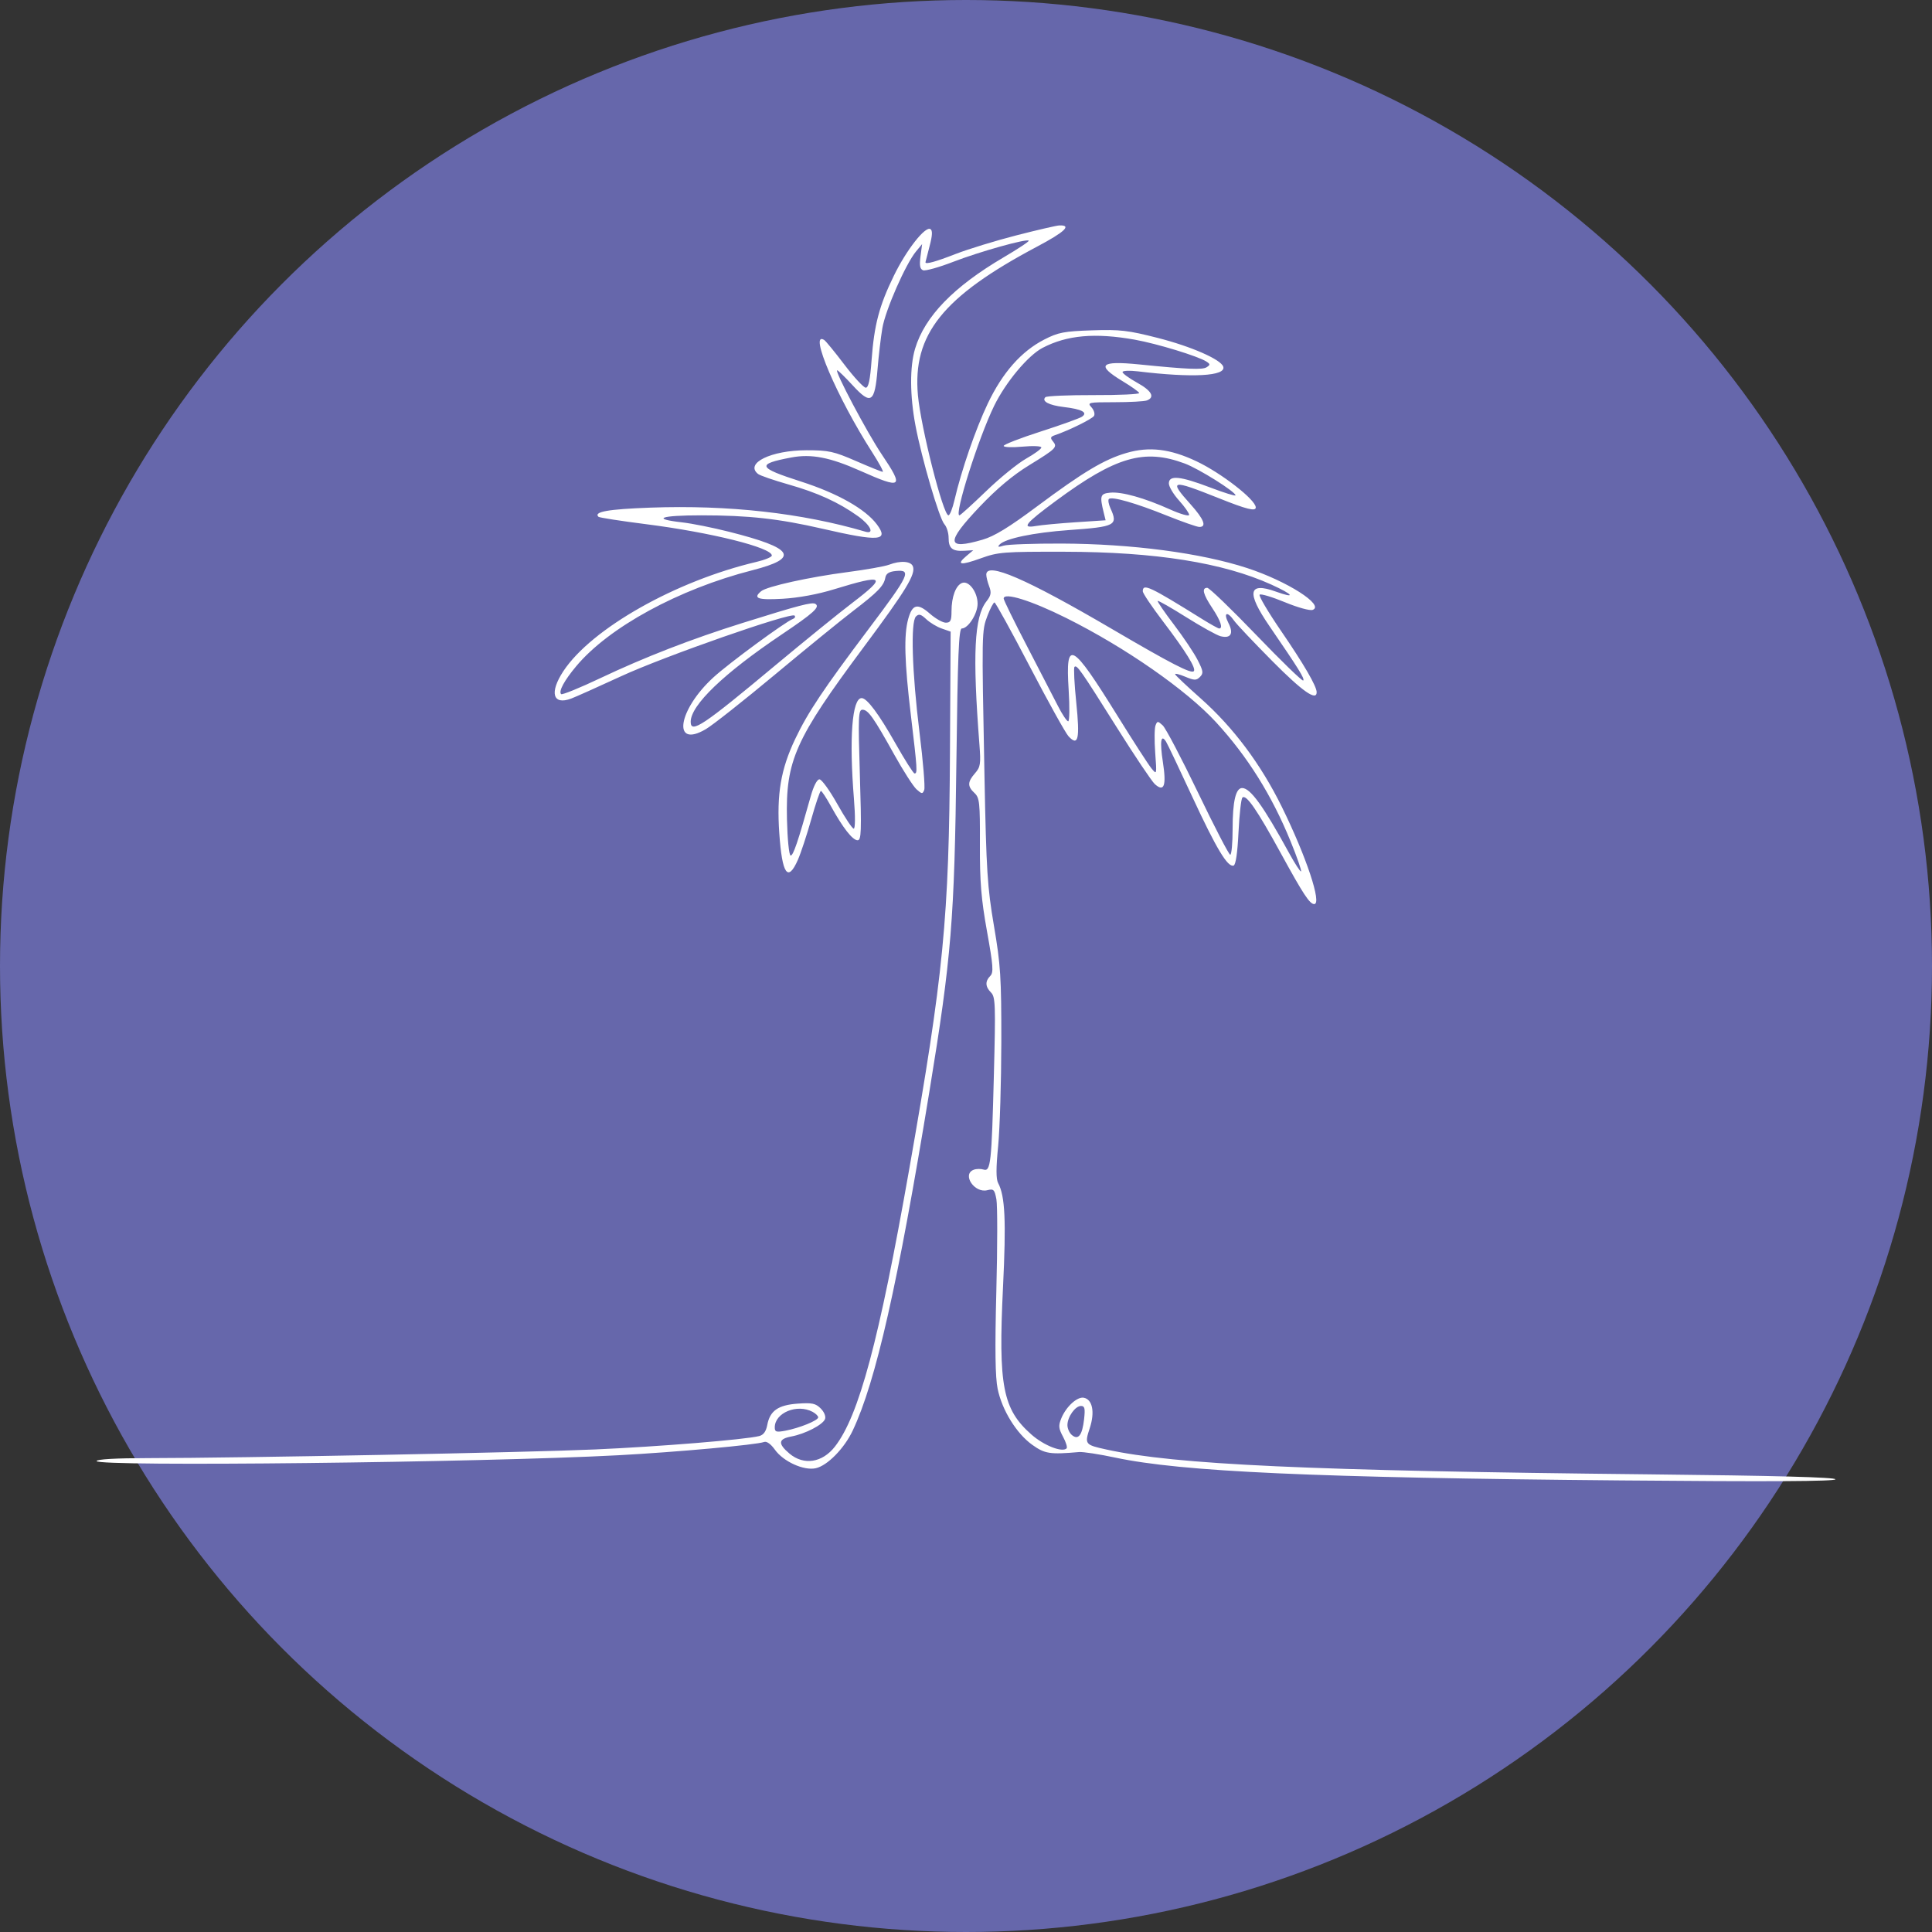
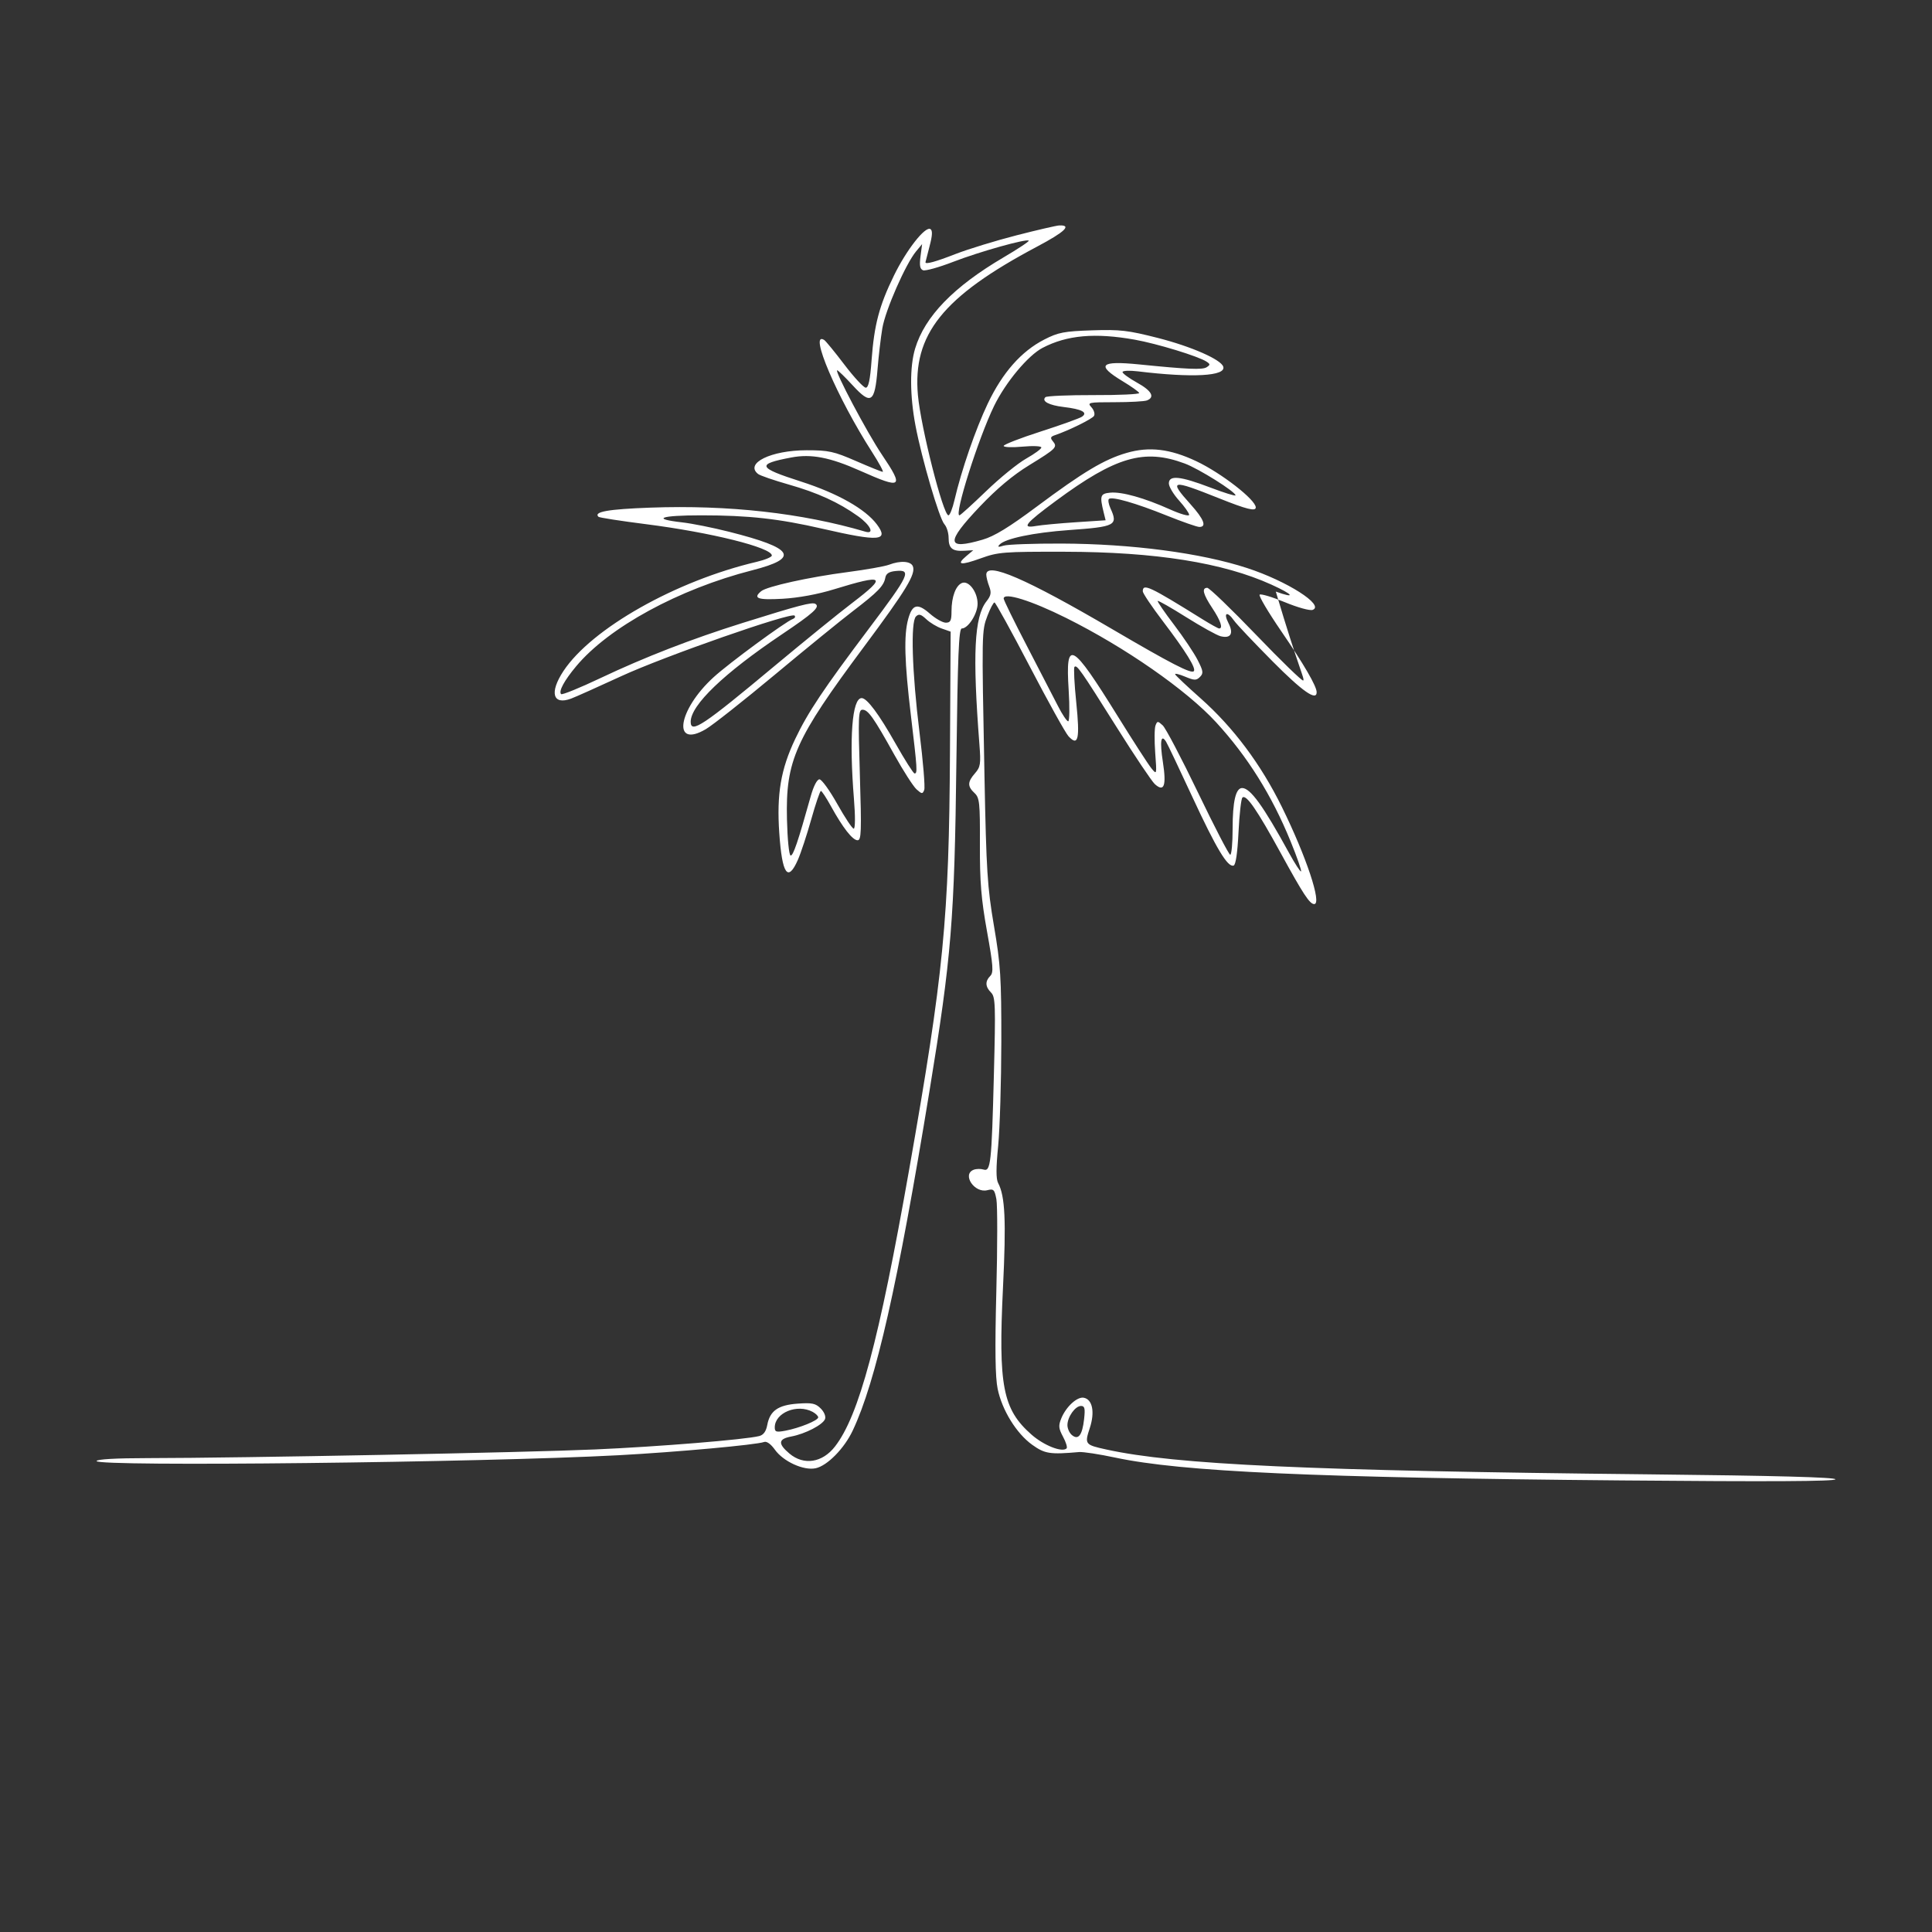
<svg xmlns="http://www.w3.org/2000/svg" width="60" height="60" viewBox="0 0 60 60" fill="none">
  <rect x="0" y="0" width="60" height="60" fill="#333333" stroke="none" />
-   <circle cx="30" cy="30" r="30" fill="#6667AB" />
-   <path fill-rule="evenodd" clip-rule="evenodd" d="M31.569 7.308C30.922 7.474 30.072 7.735 29.679 7.887C29.051 8.132 28.738 8.218 28.741 8.144C28.742 8.131 28.799 7.909 28.868 7.649C28.957 7.312 28.965 7.158 28.895 7.115C28.735 7.016 28.153 7.756 27.761 8.56C27.305 9.494 27.149 10.086 27.068 11.182C27.023 11.8 26.972 12.04 26.887 12.04C26.822 12.04 26.523 11.718 26.224 11.325C25.925 10.931 25.642 10.586 25.596 10.558C25.102 10.252 26.001 12.356 27.086 14.045C27.3 14.379 27.448 14.653 27.414 14.653C27.38 14.653 27.006 14.502 26.584 14.318C25.895 14.018 25.736 13.983 25.05 13.983C23.945 13.984 23.121 14.387 23.543 14.72C23.604 14.769 24.03 14.915 24.489 15.046C25.391 15.302 26.044 15.6 26.648 16.032C27.035 16.308 27.171 16.599 26.872 16.511C24.909 15.933 22.621 15.677 20.197 15.765C18.887 15.813 18.429 15.893 18.585 16.049C18.611 16.076 19.277 16.179 20.064 16.279C22.085 16.536 23.97 17.006 23.97 17.252C23.97 17.299 23.757 17.388 23.497 17.449C20.991 18.038 18.374 19.517 17.498 20.84C17.056 21.509 17.167 21.908 17.736 21.696C17.873 21.645 18.572 21.332 19.29 21.001C20.633 20.381 24.571 19.005 24.676 19.118C24.709 19.154 24.685 19.2 24.624 19.222C24.394 19.305 22.641 20.593 22.158 21.035C21.046 22.052 20.868 23.264 21.921 22.644C22.132 22.52 23.095 21.76 24.06 20.956C25.025 20.151 26.119 19.261 26.49 18.977C27.263 18.385 27.448 18.194 27.494 17.942C27.517 17.813 27.61 17.753 27.818 17.733C28.321 17.684 28.245 17.849 26.988 19.518C25.578 21.39 25.087 22.125 24.696 22.949C24.248 23.892 24.118 24.659 24.201 25.87C24.289 27.155 24.467 27.412 24.779 26.703C24.872 26.492 25.059 25.925 25.195 25.442C25.331 24.959 25.466 24.563 25.494 24.563C25.522 24.564 25.662 24.776 25.805 25.036C26.174 25.706 26.477 26.095 26.633 26.095C26.749 26.095 26.758 25.828 26.704 24.068C26.648 22.25 26.657 22.041 26.785 22.041C26.96 22.041 27.129 22.279 27.775 23.441C28.052 23.938 28.361 24.42 28.462 24.512C28.629 24.662 28.652 24.664 28.703 24.531C28.734 24.45 28.668 23.644 28.555 22.739C28.323 20.856 28.276 19.316 28.446 19.145C28.535 19.057 28.6 19.074 28.765 19.229C28.879 19.337 29.096 19.468 29.248 19.52L29.523 19.616L29.502 23.374C29.474 28.524 29.305 30.25 28.235 36.321C27.297 41.648 26.675 43.968 25.93 44.924C25.538 45.428 24.962 45.517 24.517 45.142C24.152 44.834 24.168 44.688 24.573 44.612C25.009 44.53 25.554 44.248 25.622 44.07C25.653 43.989 25.596 43.849 25.488 43.741C25.329 43.582 25.218 43.559 24.773 43.591C24.164 43.635 23.911 43.813 23.828 44.254C23.79 44.455 23.711 44.564 23.578 44.598C23.137 44.709 20.462 44.927 18.48 45.014C16.33 45.109 7.506 45.28 4.598 45.283C3.594 45.284 3 45.318 3 45.375C3 45.554 14.969 45.42 19.2 45.194C21.008 45.097 23.501 44.87 23.73 44.782C23.809 44.752 23.939 44.845 24.064 45.02C24.327 45.39 24.962 45.679 25.334 45.597C25.695 45.518 26.221 44.982 26.483 44.425C27.201 42.905 27.883 39.891 28.865 33.888C29.548 29.718 29.642 28.569 29.702 23.64C29.743 20.345 29.776 19.518 29.87 19.518C30.067 19.518 30.36 19.06 30.36 18.75C30.36 18.387 30.088 18.023 29.878 18.104C29.683 18.179 29.55 18.536 29.55 18.983C29.55 19.276 29.519 19.338 29.373 19.338C29.276 19.338 29.053 19.212 28.878 19.058C28.497 18.723 28.333 18.762 28.206 19.22C28.066 19.724 28.089 20.552 28.289 22.221C28.489 23.896 28.497 24.024 28.402 24.02C28.365 24.019 28.099 23.599 27.81 23.088C27.295 22.176 26.925 21.68 26.76 21.68C26.462 21.68 26.367 22.923 26.52 24.811C26.564 25.355 26.561 25.735 26.513 25.735C26.469 25.735 26.239 25.39 26.003 24.969C25.767 24.548 25.518 24.203 25.449 24.203C25.375 24.203 25.267 24.411 25.18 24.721C24.78 26.15 24.631 26.588 24.552 26.568C24.504 26.556 24.454 26.053 24.44 25.445C24.397 23.619 24.689 22.964 26.824 20.096C28.143 18.324 28.443 17.831 28.351 17.589C28.288 17.425 27.964 17.403 27.61 17.538C27.476 17.589 26.896 17.692 26.321 17.767C25.134 17.921 23.817 18.212 23.639 18.36C23.371 18.583 23.531 18.639 24.308 18.595C24.798 18.567 25.4 18.456 25.905 18.3C27.468 17.82 27.562 17.891 26.468 18.724C26.059 19.035 24.984 19.908 24.078 20.663C21.835 22.536 21.45 22.793 21.45 22.416C21.45 21.899 22.481 20.91 24.281 19.701C25.266 19.039 25.476 18.849 25.323 18.754C25.22 18.691 24.818 18.796 23.063 19.346C21.475 19.844 20.021 20.408 18.654 21.056C18.009 21.362 17.457 21.587 17.426 21.556C17.341 21.471 17.522 21.136 17.894 20.691C18.905 19.48 21.083 18.293 23.363 17.71C24.85 17.33 24.666 17.025 22.64 16.514C22.143 16.388 21.488 16.257 21.186 16.223C20.21 16.113 20.506 16.004 21.785 16.004C23.251 16.004 24.191 16.109 25.545 16.421C27.304 16.826 27.616 16.802 27.234 16.288C26.877 15.809 26.012 15.32 24.882 14.957C23.522 14.521 23.478 14.414 24.578 14.207C25.193 14.09 25.777 14.203 26.708 14.618C28.02 15.202 28.085 15.153 27.384 14.113C26.929 13.437 25.903 11.5 26 11.5C26.028 11.5 26.246 11.712 26.484 11.971C27.049 12.585 27.168 12.508 27.252 11.474C27.285 11.067 27.352 10.491 27.402 10.193C27.497 9.629 28.127 8.195 28.45 7.806L28.637 7.581L28.587 7.962C28.55 8.245 28.57 8.356 28.666 8.393C28.738 8.42 29.158 8.303 29.601 8.132C30.421 7.815 31.881 7.406 31.948 7.474C31.969 7.495 31.619 7.727 31.17 7.991C29.612 8.907 28.721 9.826 28.419 10.828C28.251 11.389 28.255 12.287 28.431 13.216C28.627 14.251 29.17 16.103 29.328 16.279C29.401 16.359 29.46 16.55 29.46 16.704C29.46 17.032 29.577 17.127 29.952 17.104L30.225 17.088L30.01 17.269C29.683 17.545 29.829 17.567 30.462 17.338C30.998 17.144 31.167 17.131 33.06 17.135C35.887 17.14 37.983 17.474 39.488 18.157C40.175 18.469 40.257 18.601 39.621 18.372C38.765 18.064 38.704 18.396 39.424 19.445C40.331 20.768 40.527 21.083 40.473 21.134C40.444 21.162 39.787 20.525 39.013 19.719C38.238 18.913 37.554 18.254 37.492 18.255C37.313 18.258 37.361 18.452 37.65 18.887C37.906 19.273 37.989 19.518 37.862 19.518C37.831 19.518 37.598 19.389 37.345 19.232C35.697 18.205 35.49 18.109 35.49 18.364C35.49 18.423 35.769 18.838 36.11 19.287C36.829 20.233 37.157 20.763 37.074 20.845C36.99 20.93 36.373 20.612 34.545 19.541C31.867 17.972 30.63 17.436 30.63 17.846C30.63 17.917 30.671 18.082 30.721 18.213C30.794 18.405 30.777 18.495 30.636 18.675C30.256 19.159 30.199 20.311 30.417 23.122C30.464 23.724 30.449 23.821 30.28 24.014C30.045 24.282 30.041 24.421 30.264 24.628C30.421 24.775 30.437 24.92 30.432 26.231C30.428 27.39 30.471 27.917 30.653 28.928C30.845 29.995 30.86 30.202 30.754 30.308C30.589 30.473 30.597 30.644 30.779 30.826C30.913 30.96 30.922 31.21 30.866 33.377C30.795 36.144 30.767 36.393 30.542 36.321C30.456 36.294 30.319 36.297 30.238 36.328C29.867 36.471 30.262 37.063 30.662 36.963C30.857 36.913 30.887 36.943 30.944 37.245C30.979 37.43 30.978 38.717 30.942 40.104C30.896 41.907 30.908 42.772 30.983 43.133C31.12 43.795 31.568 44.519 32.056 44.869C32.448 45.15 32.607 45.174 33.51 45.095C33.634 45.084 34.14 45.161 34.635 45.267C36.704 45.707 40.808 45.892 50.362 45.976C54.938 46.017 57 46.006 57 45.941C57 45.878 55.124 45.828 51.218 45.787C40.664 45.677 36.508 45.487 34.365 45.017C33.691 44.87 33.679 44.853 33.844 44.35C34.007 43.855 33.929 43.46 33.658 43.408C33.455 43.369 33.111 43.682 32.962 44.042C32.866 44.275 32.874 44.358 33.014 44.62C33.105 44.788 33.154 44.95 33.124 44.981C32.989 45.116 32.417 44.891 32.032 44.551C31.14 43.765 31 43.041 31.149 39.983C31.25 37.904 31.214 37.146 30.998 36.741C30.931 36.616 30.931 36.271 30.999 35.586C31.051 35.048 31.095 33.595 31.097 32.356C31.099 30.346 31.074 29.959 30.868 28.753C30.663 27.547 30.631 27.047 30.574 24.113C30.486 19.605 30.487 19.594 30.668 19.119C30.754 18.893 30.852 18.709 30.885 18.71C30.918 18.712 31.411 19.606 31.98 20.698C32.549 21.79 33.091 22.765 33.183 22.865C33.486 23.193 33.541 22.954 33.424 21.815C33.364 21.237 33.34 20.74 33.369 20.711C33.443 20.636 33.557 20.799 34.689 22.6C35.24 23.477 35.769 24.264 35.863 24.35C36.152 24.612 36.229 24.406 36.115 23.67C36.015 23.024 36.053 22.779 36.213 23.034C36.259 23.107 36.625 23.876 37.027 24.744C37.776 26.358 38.127 26.942 38.311 26.881C38.377 26.859 38.432 26.485 38.463 25.844C38.49 25.293 38.544 24.809 38.584 24.77C38.699 24.656 39.037 25.146 39.778 26.5C40.473 27.771 40.674 28.077 40.814 28.077C41.06 28.077 40.569 26.602 39.809 25.059C39.156 23.731 38.3 22.588 37.29 21.691C36.869 21.318 36.512 20.981 36.496 20.943C36.479 20.904 36.617 20.936 36.801 21.013C37.093 21.135 37.152 21.136 37.266 21.023C37.379 20.909 37.37 20.842 37.194 20.498C37.084 20.281 36.753 19.787 36.458 19.399C36.163 19.012 35.937 18.68 35.954 18.663C35.972 18.645 36.371 18.873 36.84 19.168C37.31 19.463 37.789 19.729 37.904 19.758C38.223 19.839 38.32 19.677 38.15 19.348C37.984 19.026 38.11 18.968 38.322 19.27C38.399 19.382 38.936 19.949 39.514 20.532C40.449 21.474 40.89 21.783 40.89 21.497C40.89 21.311 40.491 20.625 39.78 19.588C39.382 19.006 39.084 18.503 39.119 18.468C39.154 18.433 39.505 18.538 39.9 18.701C40.301 18.867 40.683 18.973 40.767 18.94C41.145 18.795 39.971 18.046 38.73 17.641C37.298 17.173 35.146 16.889 32.97 16.881C32.104 16.878 31.294 16.907 31.17 16.945C31 16.998 30.969 16.99 31.044 16.911C31.221 16.724 32.092 16.542 33.195 16.462C34.648 16.358 34.728 16.316 34.485 15.783C34.428 15.657 34.406 15.528 34.437 15.497C34.525 15.409 35.271 15.623 36.234 16.011C36.718 16.205 37.174 16.365 37.247 16.365C37.483 16.365 37.39 16.125 36.975 15.663C36.286 14.896 36.366 14.879 37.854 15.473C38.722 15.82 39.001 15.889 38.999 15.757C38.994 15.518 37.931 14.692 37.156 14.325C36.34 13.939 35.69 13.861 34.987 14.066C34.291 14.268 33.641 14.657 32.199 15.732C31.338 16.374 30.879 16.655 30.516 16.76C29.382 17.09 29.362 16.857 30.427 15.734C30.962 15.171 31.455 14.758 31.963 14.447C32.805 13.93 32.849 13.886 32.698 13.704C32.611 13.6 32.623 13.563 32.757 13.517C33.197 13.367 33.916 13.012 33.975 12.917C34.011 12.858 33.976 12.738 33.897 12.65C33.759 12.499 33.795 12.491 34.614 12.491C35.087 12.491 35.539 12.466 35.618 12.436C35.878 12.336 35.765 12.133 35.311 11.883C35.065 11.746 34.862 11.599 34.861 11.555C34.861 11.511 35.073 11.501 35.333 11.532C37.036 11.739 38.083 11.681 37.989 11.387C37.919 11.165 36.998 10.761 35.961 10.496C35.032 10.259 34.786 10.23 33.915 10.259C33.044 10.288 32.866 10.322 32.43 10.545C31.717 10.911 31.136 11.569 30.677 12.531C30.296 13.332 29.86 14.595 29.642 15.531C29.582 15.792 29.497 16.004 29.455 16.004C29.291 16.004 28.598 13.274 28.507 12.274C28.336 10.387 29.281 9.21 32.211 7.657C33.07 7.202 33.296 6.986 32.897 7.001C32.813 7.004 32.216 7.142 31.569 7.308ZM35.242 10.549C35.94 10.674 37.217 11.065 37.47 11.231C37.588 11.309 37.589 11.33 37.473 11.405C37.342 11.489 36.892 11.47 35.374 11.317C34.164 11.196 34.029 11.335 34.866 11.84C35.135 12.002 35.366 12.166 35.379 12.205C35.392 12.243 34.758 12.273 33.969 12.27C33.181 12.268 32.504 12.297 32.466 12.335C32.34 12.46 32.572 12.585 33.035 12.64C33.601 12.707 33.795 12.811 33.6 12.942C33.526 12.992 32.949 13.199 32.318 13.402C31.686 13.605 31.17 13.806 31.17 13.848C31.17 13.891 31.433 13.901 31.755 13.871C32.08 13.841 32.34 13.852 32.34 13.897C32.34 13.941 32.128 14.096 31.869 14.242C31.611 14.387 31.05 14.843 30.623 15.255C30.196 15.667 29.824 16.004 29.796 16.004C29.625 16.004 30.384 13.611 30.872 12.608C31.23 11.874 31.926 11.039 32.376 10.804C33.138 10.406 34.008 10.329 35.242 10.549ZM36.794 14.395C37.231 14.558 38.37 15.272 38.37 15.383C38.37 15.414 38.016 15.304 37.583 15.139C36.65 14.784 36.3 14.749 36.3 15.013C36.3 15.112 36.442 15.35 36.615 15.542C36.788 15.734 36.93 15.935 36.93 15.989C36.93 16.043 36.663 15.967 36.337 15.821C35.541 15.463 34.837 15.266 34.479 15.3C34.168 15.33 34.148 15.395 34.278 15.924L34.336 16.158L33.405 16.219C32.894 16.253 32.338 16.305 32.171 16.335C31.711 16.417 31.833 16.263 32.79 15.556C34.653 14.181 35.534 13.925 36.794 14.395ZM33.11 19.191C34.945 20.105 36.848 21.43 37.768 22.432C38.745 23.496 39.498 24.7 40.081 26.13C40.281 26.62 40.427 27.039 40.405 27.061C40.384 27.082 40.215 26.823 40.03 26.485C39.232 25.028 38.831 24.473 38.576 24.473C38.377 24.473 38.28 24.89 38.28 25.74C38.28 26.183 38.247 26.545 38.206 26.545C38.166 26.545 37.714 25.674 37.203 24.61C36.691 23.546 36.199 22.608 36.108 22.526C35.955 22.387 35.94 22.387 35.885 22.531C35.852 22.616 35.848 22.997 35.876 23.377C35.927 24.067 35.927 24.067 35.756 23.858C35.661 23.742 35.192 23.016 34.713 22.244C33.273 19.925 33.087 19.825 33.188 21.423C33.222 21.961 33.215 22.401 33.174 22.401C33.132 22.401 32.989 22.188 32.857 21.928C32.725 21.668 32.291 20.829 31.893 20.064C31.495 19.3 31.17 18.635 31.17 18.589C31.17 18.384 32.022 18.648 33.11 19.191ZM33.667 44.076C33.611 44.573 33.488 44.733 33.289 44.567C33.212 44.504 33.15 44.364 33.15 44.258C33.15 44.004 33.392 43.663 33.572 43.663C33.687 43.663 33.705 43.741 33.667 44.076ZM25.236 43.846C25.332 43.898 25.41 43.974 25.41 44.017C25.41 44.113 24.83 44.349 24.391 44.432C24.106 44.485 24.06 44.471 24.061 44.326C24.065 43.872 24.756 43.59 25.236 43.846Z" fill="white" />
+   <path fill-rule="evenodd" clip-rule="evenodd" d="M31.569 7.308C30.922 7.474 30.072 7.735 29.679 7.887C29.051 8.132 28.738 8.218 28.741 8.144C28.742 8.131 28.799 7.909 28.868 7.649C28.957 7.312 28.965 7.158 28.895 7.115C28.735 7.016 28.153 7.756 27.761 8.56C27.305 9.494 27.149 10.086 27.068 11.182C27.023 11.8 26.972 12.04 26.887 12.04C26.822 12.04 26.523 11.718 26.224 11.325C25.925 10.931 25.642 10.586 25.596 10.558C25.102 10.252 26.001 12.356 27.086 14.045C27.3 14.379 27.448 14.653 27.414 14.653C27.38 14.653 27.006 14.502 26.584 14.318C25.895 14.018 25.736 13.983 25.05 13.983C23.945 13.984 23.121 14.387 23.543 14.72C23.604 14.769 24.03 14.915 24.489 15.046C25.391 15.302 26.044 15.6 26.648 16.032C27.035 16.308 27.171 16.599 26.872 16.511C24.909 15.933 22.621 15.677 20.197 15.765C18.887 15.813 18.429 15.893 18.585 16.049C18.611 16.076 19.277 16.179 20.064 16.279C22.085 16.536 23.97 17.006 23.97 17.252C23.97 17.299 23.757 17.388 23.497 17.449C20.991 18.038 18.374 19.517 17.498 20.84C17.056 21.509 17.167 21.908 17.736 21.696C17.873 21.645 18.572 21.332 19.29 21.001C20.633 20.381 24.571 19.005 24.676 19.118C24.709 19.154 24.685 19.2 24.624 19.222C24.394 19.305 22.641 20.593 22.158 21.035C21.046 22.052 20.868 23.264 21.921 22.644C22.132 22.52 23.095 21.76 24.06 20.956C25.025 20.151 26.119 19.261 26.49 18.977C27.263 18.385 27.448 18.194 27.494 17.942C27.517 17.813 27.61 17.753 27.818 17.733C28.321 17.684 28.245 17.849 26.988 19.518C25.578 21.39 25.087 22.125 24.696 22.949C24.248 23.892 24.118 24.659 24.201 25.87C24.289 27.155 24.467 27.412 24.779 26.703C24.872 26.492 25.059 25.925 25.195 25.442C25.331 24.959 25.466 24.563 25.494 24.563C25.522 24.564 25.662 24.776 25.805 25.036C26.174 25.706 26.477 26.095 26.633 26.095C26.749 26.095 26.758 25.828 26.704 24.068C26.648 22.25 26.657 22.041 26.785 22.041C26.96 22.041 27.129 22.279 27.775 23.441C28.052 23.938 28.361 24.42 28.462 24.512C28.629 24.662 28.652 24.664 28.703 24.531C28.734 24.45 28.668 23.644 28.555 22.739C28.323 20.856 28.276 19.316 28.446 19.145C28.535 19.057 28.6 19.074 28.765 19.229C28.879 19.337 29.096 19.468 29.248 19.52L29.523 19.616L29.502 23.374C29.474 28.524 29.305 30.25 28.235 36.321C27.297 41.648 26.675 43.968 25.93 44.924C25.538 45.428 24.962 45.517 24.517 45.142C24.152 44.834 24.168 44.688 24.573 44.612C25.009 44.53 25.554 44.248 25.622 44.07C25.653 43.989 25.596 43.849 25.488 43.741C25.329 43.582 25.218 43.559 24.773 43.591C24.164 43.635 23.911 43.813 23.828 44.254C23.79 44.455 23.711 44.564 23.578 44.598C23.137 44.709 20.462 44.927 18.48 45.014C16.33 45.109 7.506 45.28 4.598 45.283C3.594 45.284 3 45.318 3 45.375C3 45.554 14.969 45.42 19.2 45.194C21.008 45.097 23.501 44.87 23.73 44.782C23.809 44.752 23.939 44.845 24.064 45.02C24.327 45.39 24.962 45.679 25.334 45.597C25.695 45.518 26.221 44.982 26.483 44.425C27.201 42.905 27.883 39.891 28.865 33.888C29.548 29.718 29.642 28.569 29.702 23.64C29.743 20.345 29.776 19.518 29.87 19.518C30.067 19.518 30.36 19.06 30.36 18.75C30.36 18.387 30.088 18.023 29.878 18.104C29.683 18.179 29.55 18.536 29.55 18.983C29.55 19.276 29.519 19.338 29.373 19.338C29.276 19.338 29.053 19.212 28.878 19.058C28.497 18.723 28.333 18.762 28.206 19.22C28.066 19.724 28.089 20.552 28.289 22.221C28.489 23.896 28.497 24.024 28.402 24.02C28.365 24.019 28.099 23.599 27.81 23.088C27.295 22.176 26.925 21.68 26.76 21.68C26.462 21.68 26.367 22.923 26.52 24.811C26.564 25.355 26.561 25.735 26.513 25.735C26.469 25.735 26.239 25.39 26.003 24.969C25.767 24.548 25.518 24.203 25.449 24.203C25.375 24.203 25.267 24.411 25.18 24.721C24.78 26.15 24.631 26.588 24.552 26.568C24.504 26.556 24.454 26.053 24.44 25.445C24.397 23.619 24.689 22.964 26.824 20.096C28.143 18.324 28.443 17.831 28.351 17.589C28.288 17.425 27.964 17.403 27.61 17.538C27.476 17.589 26.896 17.692 26.321 17.767C25.134 17.921 23.817 18.212 23.639 18.36C23.371 18.583 23.531 18.639 24.308 18.595C24.798 18.567 25.4 18.456 25.905 18.3C27.468 17.82 27.562 17.891 26.468 18.724C26.059 19.035 24.984 19.908 24.078 20.663C21.835 22.536 21.45 22.793 21.45 22.416C21.45 21.899 22.481 20.91 24.281 19.701C25.266 19.039 25.476 18.849 25.323 18.754C25.22 18.691 24.818 18.796 23.063 19.346C21.475 19.844 20.021 20.408 18.654 21.056C18.009 21.362 17.457 21.587 17.426 21.556C17.341 21.471 17.522 21.136 17.894 20.691C18.905 19.48 21.083 18.293 23.363 17.71C24.85 17.33 24.666 17.025 22.64 16.514C22.143 16.388 21.488 16.257 21.186 16.223C20.21 16.113 20.506 16.004 21.785 16.004C23.251 16.004 24.191 16.109 25.545 16.421C27.304 16.826 27.616 16.802 27.234 16.288C26.877 15.809 26.012 15.32 24.882 14.957C23.522 14.521 23.478 14.414 24.578 14.207C25.193 14.09 25.777 14.203 26.708 14.618C28.02 15.202 28.085 15.153 27.384 14.113C26.929 13.437 25.903 11.5 26 11.5C26.028 11.5 26.246 11.712 26.484 11.971C27.049 12.585 27.168 12.508 27.252 11.474C27.285 11.067 27.352 10.491 27.402 10.193C27.497 9.629 28.127 8.195 28.45 7.806L28.637 7.581L28.587 7.962C28.55 8.245 28.57 8.356 28.666 8.393C28.738 8.42 29.158 8.303 29.601 8.132C30.421 7.815 31.881 7.406 31.948 7.474C31.969 7.495 31.619 7.727 31.17 7.991C29.612 8.907 28.721 9.826 28.419 10.828C28.251 11.389 28.255 12.287 28.431 13.216C28.627 14.251 29.17 16.103 29.328 16.279C29.401 16.359 29.46 16.55 29.46 16.704C29.46 17.032 29.577 17.127 29.952 17.104L30.225 17.088L30.01 17.269C29.683 17.545 29.829 17.567 30.462 17.338C30.998 17.144 31.167 17.131 33.06 17.135C35.887 17.14 37.983 17.474 39.488 18.157C40.175 18.469 40.257 18.601 39.621 18.372C40.331 20.768 40.527 21.083 40.473 21.134C40.444 21.162 39.787 20.525 39.013 19.719C38.238 18.913 37.554 18.254 37.492 18.255C37.313 18.258 37.361 18.452 37.65 18.887C37.906 19.273 37.989 19.518 37.862 19.518C37.831 19.518 37.598 19.389 37.345 19.232C35.697 18.205 35.49 18.109 35.49 18.364C35.49 18.423 35.769 18.838 36.11 19.287C36.829 20.233 37.157 20.763 37.074 20.845C36.99 20.93 36.373 20.612 34.545 19.541C31.867 17.972 30.63 17.436 30.63 17.846C30.63 17.917 30.671 18.082 30.721 18.213C30.794 18.405 30.777 18.495 30.636 18.675C30.256 19.159 30.199 20.311 30.417 23.122C30.464 23.724 30.449 23.821 30.28 24.014C30.045 24.282 30.041 24.421 30.264 24.628C30.421 24.775 30.437 24.92 30.432 26.231C30.428 27.39 30.471 27.917 30.653 28.928C30.845 29.995 30.86 30.202 30.754 30.308C30.589 30.473 30.597 30.644 30.779 30.826C30.913 30.96 30.922 31.21 30.866 33.377C30.795 36.144 30.767 36.393 30.542 36.321C30.456 36.294 30.319 36.297 30.238 36.328C29.867 36.471 30.262 37.063 30.662 36.963C30.857 36.913 30.887 36.943 30.944 37.245C30.979 37.43 30.978 38.717 30.942 40.104C30.896 41.907 30.908 42.772 30.983 43.133C31.12 43.795 31.568 44.519 32.056 44.869C32.448 45.15 32.607 45.174 33.51 45.095C33.634 45.084 34.14 45.161 34.635 45.267C36.704 45.707 40.808 45.892 50.362 45.976C54.938 46.017 57 46.006 57 45.941C57 45.878 55.124 45.828 51.218 45.787C40.664 45.677 36.508 45.487 34.365 45.017C33.691 44.87 33.679 44.853 33.844 44.35C34.007 43.855 33.929 43.46 33.658 43.408C33.455 43.369 33.111 43.682 32.962 44.042C32.866 44.275 32.874 44.358 33.014 44.62C33.105 44.788 33.154 44.95 33.124 44.981C32.989 45.116 32.417 44.891 32.032 44.551C31.14 43.765 31 43.041 31.149 39.983C31.25 37.904 31.214 37.146 30.998 36.741C30.931 36.616 30.931 36.271 30.999 35.586C31.051 35.048 31.095 33.595 31.097 32.356C31.099 30.346 31.074 29.959 30.868 28.753C30.663 27.547 30.631 27.047 30.574 24.113C30.486 19.605 30.487 19.594 30.668 19.119C30.754 18.893 30.852 18.709 30.885 18.71C30.918 18.712 31.411 19.606 31.98 20.698C32.549 21.79 33.091 22.765 33.183 22.865C33.486 23.193 33.541 22.954 33.424 21.815C33.364 21.237 33.34 20.74 33.369 20.711C33.443 20.636 33.557 20.799 34.689 22.6C35.24 23.477 35.769 24.264 35.863 24.35C36.152 24.612 36.229 24.406 36.115 23.67C36.015 23.024 36.053 22.779 36.213 23.034C36.259 23.107 36.625 23.876 37.027 24.744C37.776 26.358 38.127 26.942 38.311 26.881C38.377 26.859 38.432 26.485 38.463 25.844C38.49 25.293 38.544 24.809 38.584 24.77C38.699 24.656 39.037 25.146 39.778 26.5C40.473 27.771 40.674 28.077 40.814 28.077C41.06 28.077 40.569 26.602 39.809 25.059C39.156 23.731 38.3 22.588 37.29 21.691C36.869 21.318 36.512 20.981 36.496 20.943C36.479 20.904 36.617 20.936 36.801 21.013C37.093 21.135 37.152 21.136 37.266 21.023C37.379 20.909 37.37 20.842 37.194 20.498C37.084 20.281 36.753 19.787 36.458 19.399C36.163 19.012 35.937 18.68 35.954 18.663C35.972 18.645 36.371 18.873 36.84 19.168C37.31 19.463 37.789 19.729 37.904 19.758C38.223 19.839 38.32 19.677 38.15 19.348C37.984 19.026 38.11 18.968 38.322 19.27C38.399 19.382 38.936 19.949 39.514 20.532C40.449 21.474 40.89 21.783 40.89 21.497C40.89 21.311 40.491 20.625 39.78 19.588C39.382 19.006 39.084 18.503 39.119 18.468C39.154 18.433 39.505 18.538 39.9 18.701C40.301 18.867 40.683 18.973 40.767 18.94C41.145 18.795 39.971 18.046 38.73 17.641C37.298 17.173 35.146 16.889 32.97 16.881C32.104 16.878 31.294 16.907 31.17 16.945C31 16.998 30.969 16.99 31.044 16.911C31.221 16.724 32.092 16.542 33.195 16.462C34.648 16.358 34.728 16.316 34.485 15.783C34.428 15.657 34.406 15.528 34.437 15.497C34.525 15.409 35.271 15.623 36.234 16.011C36.718 16.205 37.174 16.365 37.247 16.365C37.483 16.365 37.39 16.125 36.975 15.663C36.286 14.896 36.366 14.879 37.854 15.473C38.722 15.82 39.001 15.889 38.999 15.757C38.994 15.518 37.931 14.692 37.156 14.325C36.34 13.939 35.69 13.861 34.987 14.066C34.291 14.268 33.641 14.657 32.199 15.732C31.338 16.374 30.879 16.655 30.516 16.76C29.382 17.09 29.362 16.857 30.427 15.734C30.962 15.171 31.455 14.758 31.963 14.447C32.805 13.93 32.849 13.886 32.698 13.704C32.611 13.6 32.623 13.563 32.757 13.517C33.197 13.367 33.916 13.012 33.975 12.917C34.011 12.858 33.976 12.738 33.897 12.65C33.759 12.499 33.795 12.491 34.614 12.491C35.087 12.491 35.539 12.466 35.618 12.436C35.878 12.336 35.765 12.133 35.311 11.883C35.065 11.746 34.862 11.599 34.861 11.555C34.861 11.511 35.073 11.501 35.333 11.532C37.036 11.739 38.083 11.681 37.989 11.387C37.919 11.165 36.998 10.761 35.961 10.496C35.032 10.259 34.786 10.23 33.915 10.259C33.044 10.288 32.866 10.322 32.43 10.545C31.717 10.911 31.136 11.569 30.677 12.531C30.296 13.332 29.86 14.595 29.642 15.531C29.582 15.792 29.497 16.004 29.455 16.004C29.291 16.004 28.598 13.274 28.507 12.274C28.336 10.387 29.281 9.21 32.211 7.657C33.07 7.202 33.296 6.986 32.897 7.001C32.813 7.004 32.216 7.142 31.569 7.308ZM35.242 10.549C35.94 10.674 37.217 11.065 37.47 11.231C37.588 11.309 37.589 11.33 37.473 11.405C37.342 11.489 36.892 11.47 35.374 11.317C34.164 11.196 34.029 11.335 34.866 11.84C35.135 12.002 35.366 12.166 35.379 12.205C35.392 12.243 34.758 12.273 33.969 12.27C33.181 12.268 32.504 12.297 32.466 12.335C32.34 12.46 32.572 12.585 33.035 12.64C33.601 12.707 33.795 12.811 33.6 12.942C33.526 12.992 32.949 13.199 32.318 13.402C31.686 13.605 31.17 13.806 31.17 13.848C31.17 13.891 31.433 13.901 31.755 13.871C32.08 13.841 32.34 13.852 32.34 13.897C32.34 13.941 32.128 14.096 31.869 14.242C31.611 14.387 31.05 14.843 30.623 15.255C30.196 15.667 29.824 16.004 29.796 16.004C29.625 16.004 30.384 13.611 30.872 12.608C31.23 11.874 31.926 11.039 32.376 10.804C33.138 10.406 34.008 10.329 35.242 10.549ZM36.794 14.395C37.231 14.558 38.37 15.272 38.37 15.383C38.37 15.414 38.016 15.304 37.583 15.139C36.65 14.784 36.3 14.749 36.3 15.013C36.3 15.112 36.442 15.35 36.615 15.542C36.788 15.734 36.93 15.935 36.93 15.989C36.93 16.043 36.663 15.967 36.337 15.821C35.541 15.463 34.837 15.266 34.479 15.3C34.168 15.33 34.148 15.395 34.278 15.924L34.336 16.158L33.405 16.219C32.894 16.253 32.338 16.305 32.171 16.335C31.711 16.417 31.833 16.263 32.79 15.556C34.653 14.181 35.534 13.925 36.794 14.395ZM33.11 19.191C34.945 20.105 36.848 21.43 37.768 22.432C38.745 23.496 39.498 24.7 40.081 26.13C40.281 26.62 40.427 27.039 40.405 27.061C40.384 27.082 40.215 26.823 40.03 26.485C39.232 25.028 38.831 24.473 38.576 24.473C38.377 24.473 38.28 24.89 38.28 25.74C38.28 26.183 38.247 26.545 38.206 26.545C38.166 26.545 37.714 25.674 37.203 24.61C36.691 23.546 36.199 22.608 36.108 22.526C35.955 22.387 35.94 22.387 35.885 22.531C35.852 22.616 35.848 22.997 35.876 23.377C35.927 24.067 35.927 24.067 35.756 23.858C35.661 23.742 35.192 23.016 34.713 22.244C33.273 19.925 33.087 19.825 33.188 21.423C33.222 21.961 33.215 22.401 33.174 22.401C33.132 22.401 32.989 22.188 32.857 21.928C32.725 21.668 32.291 20.829 31.893 20.064C31.495 19.3 31.17 18.635 31.17 18.589C31.17 18.384 32.022 18.648 33.11 19.191ZM33.667 44.076C33.611 44.573 33.488 44.733 33.289 44.567C33.212 44.504 33.15 44.364 33.15 44.258C33.15 44.004 33.392 43.663 33.572 43.663C33.687 43.663 33.705 43.741 33.667 44.076ZM25.236 43.846C25.332 43.898 25.41 43.974 25.41 44.017C25.41 44.113 24.83 44.349 24.391 44.432C24.106 44.485 24.06 44.471 24.061 44.326C24.065 43.872 24.756 43.59 25.236 43.846Z" fill="white" />
</svg>